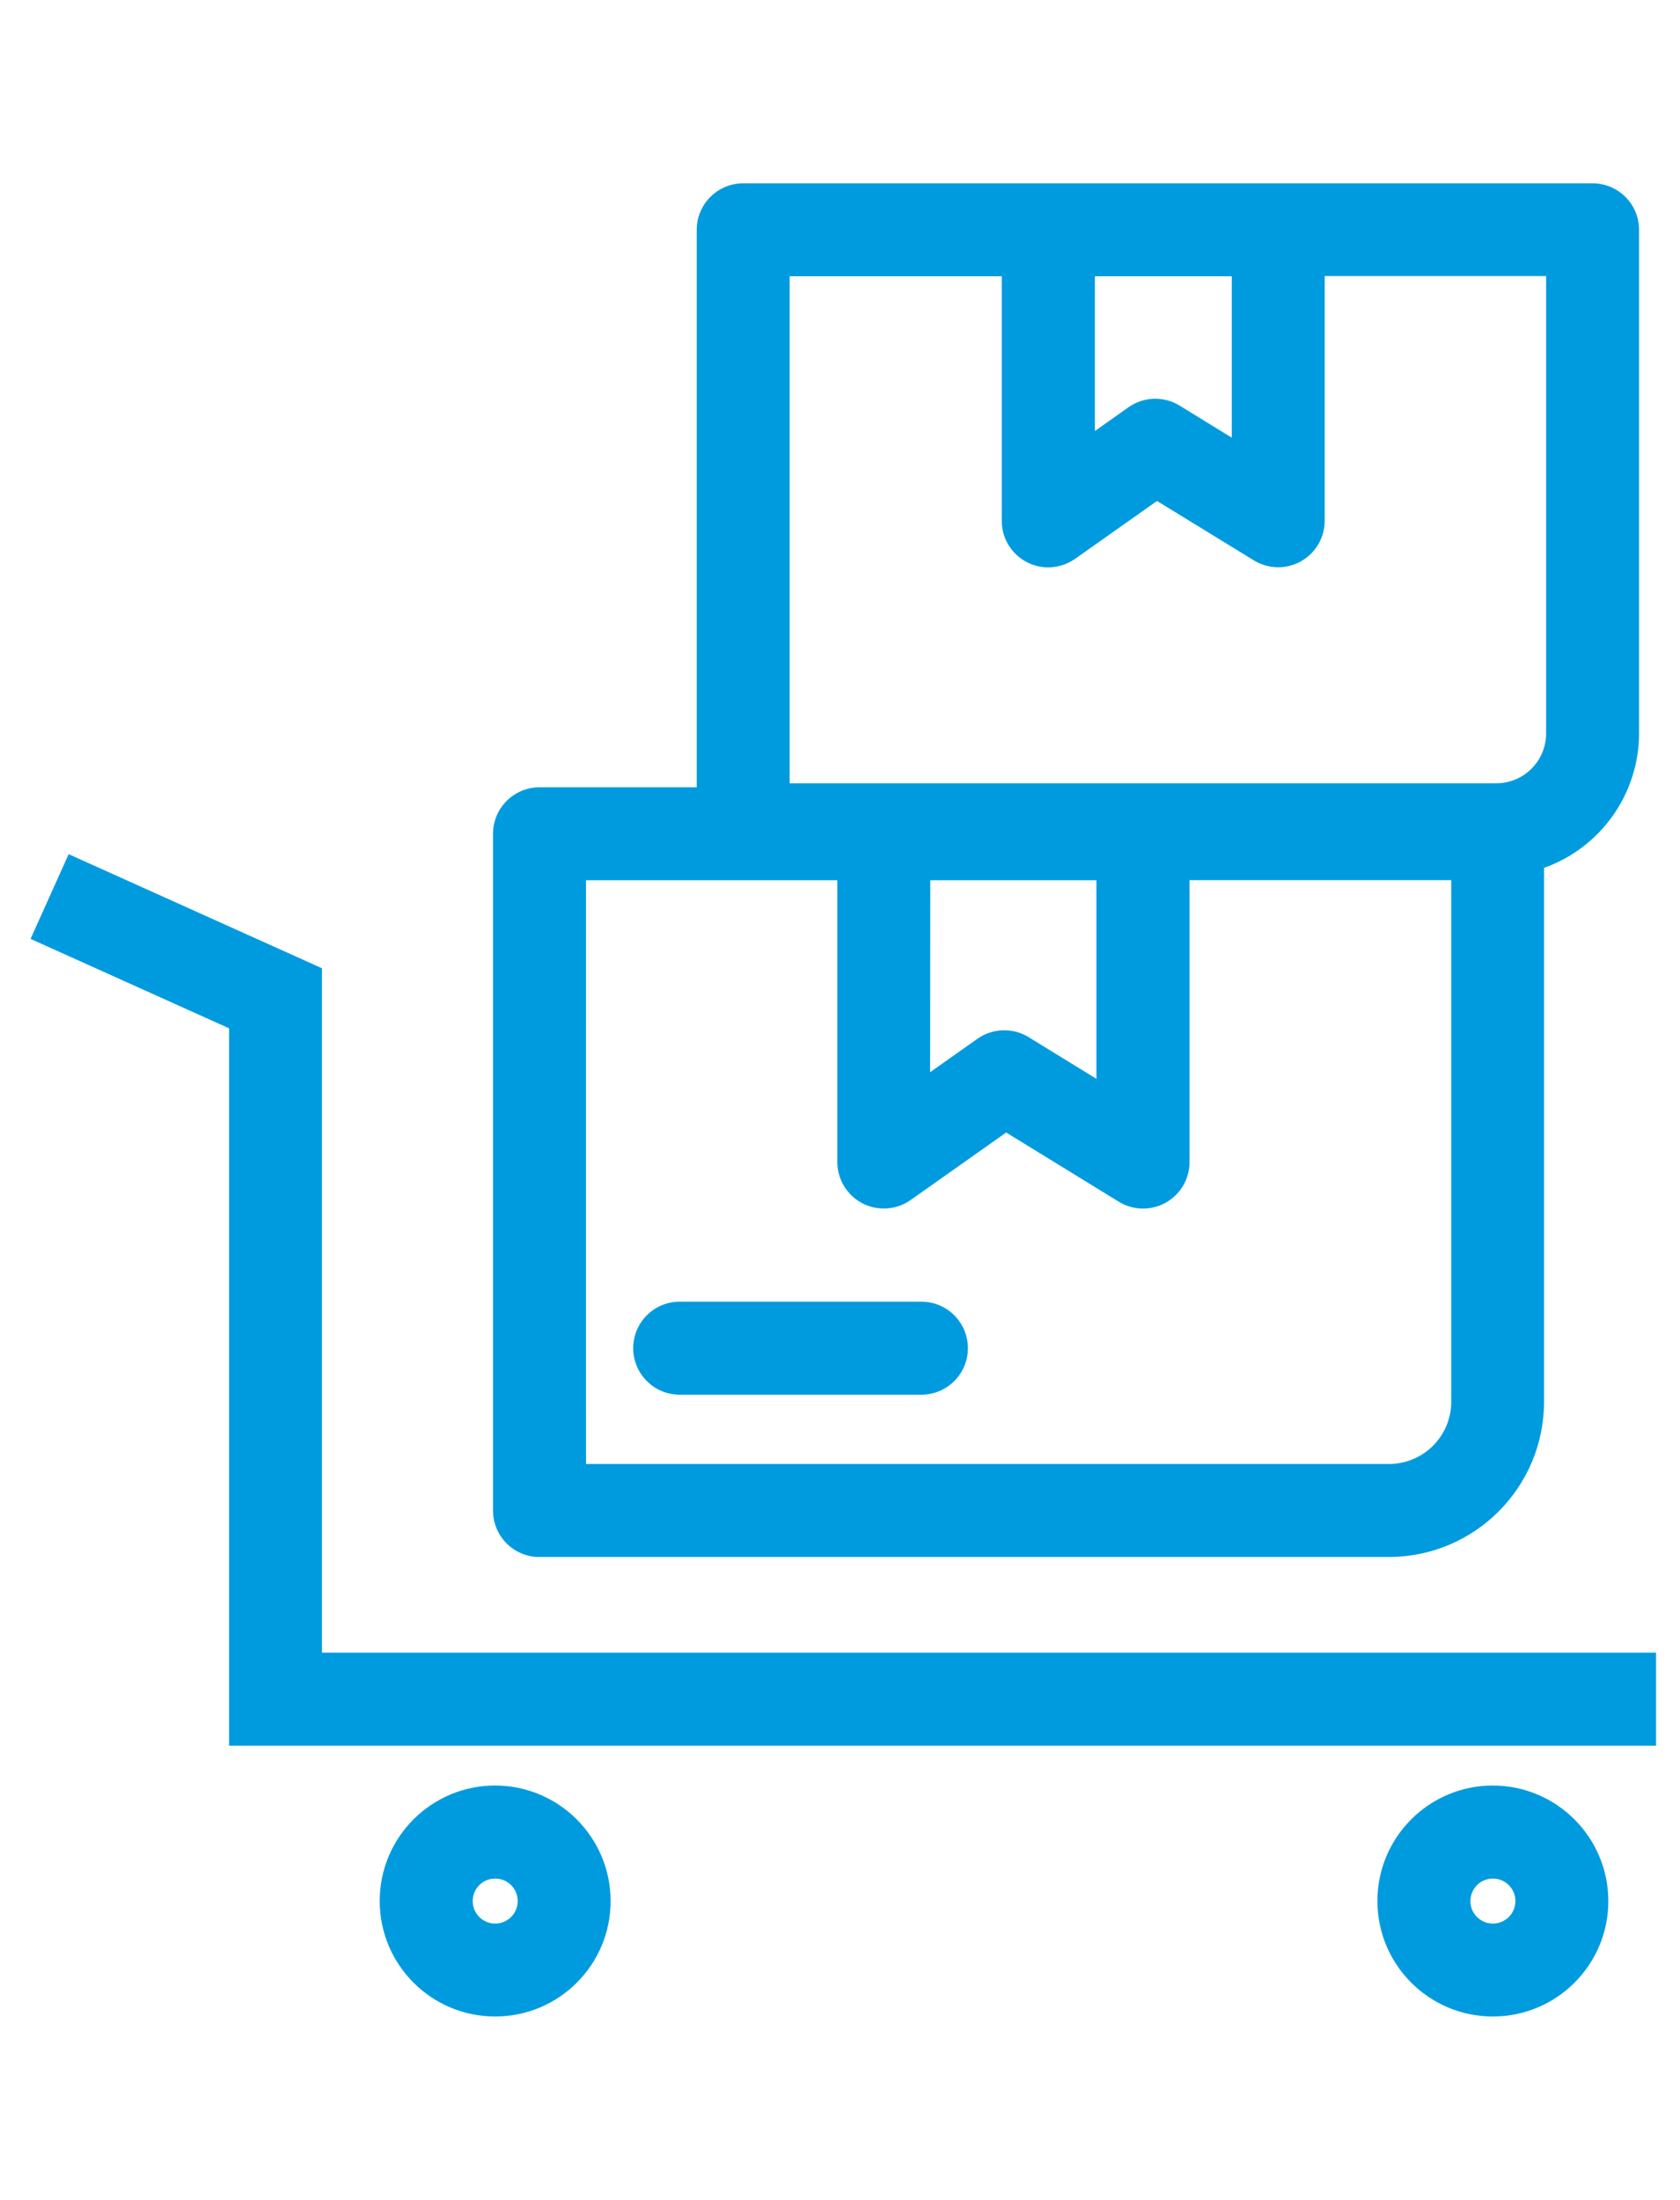
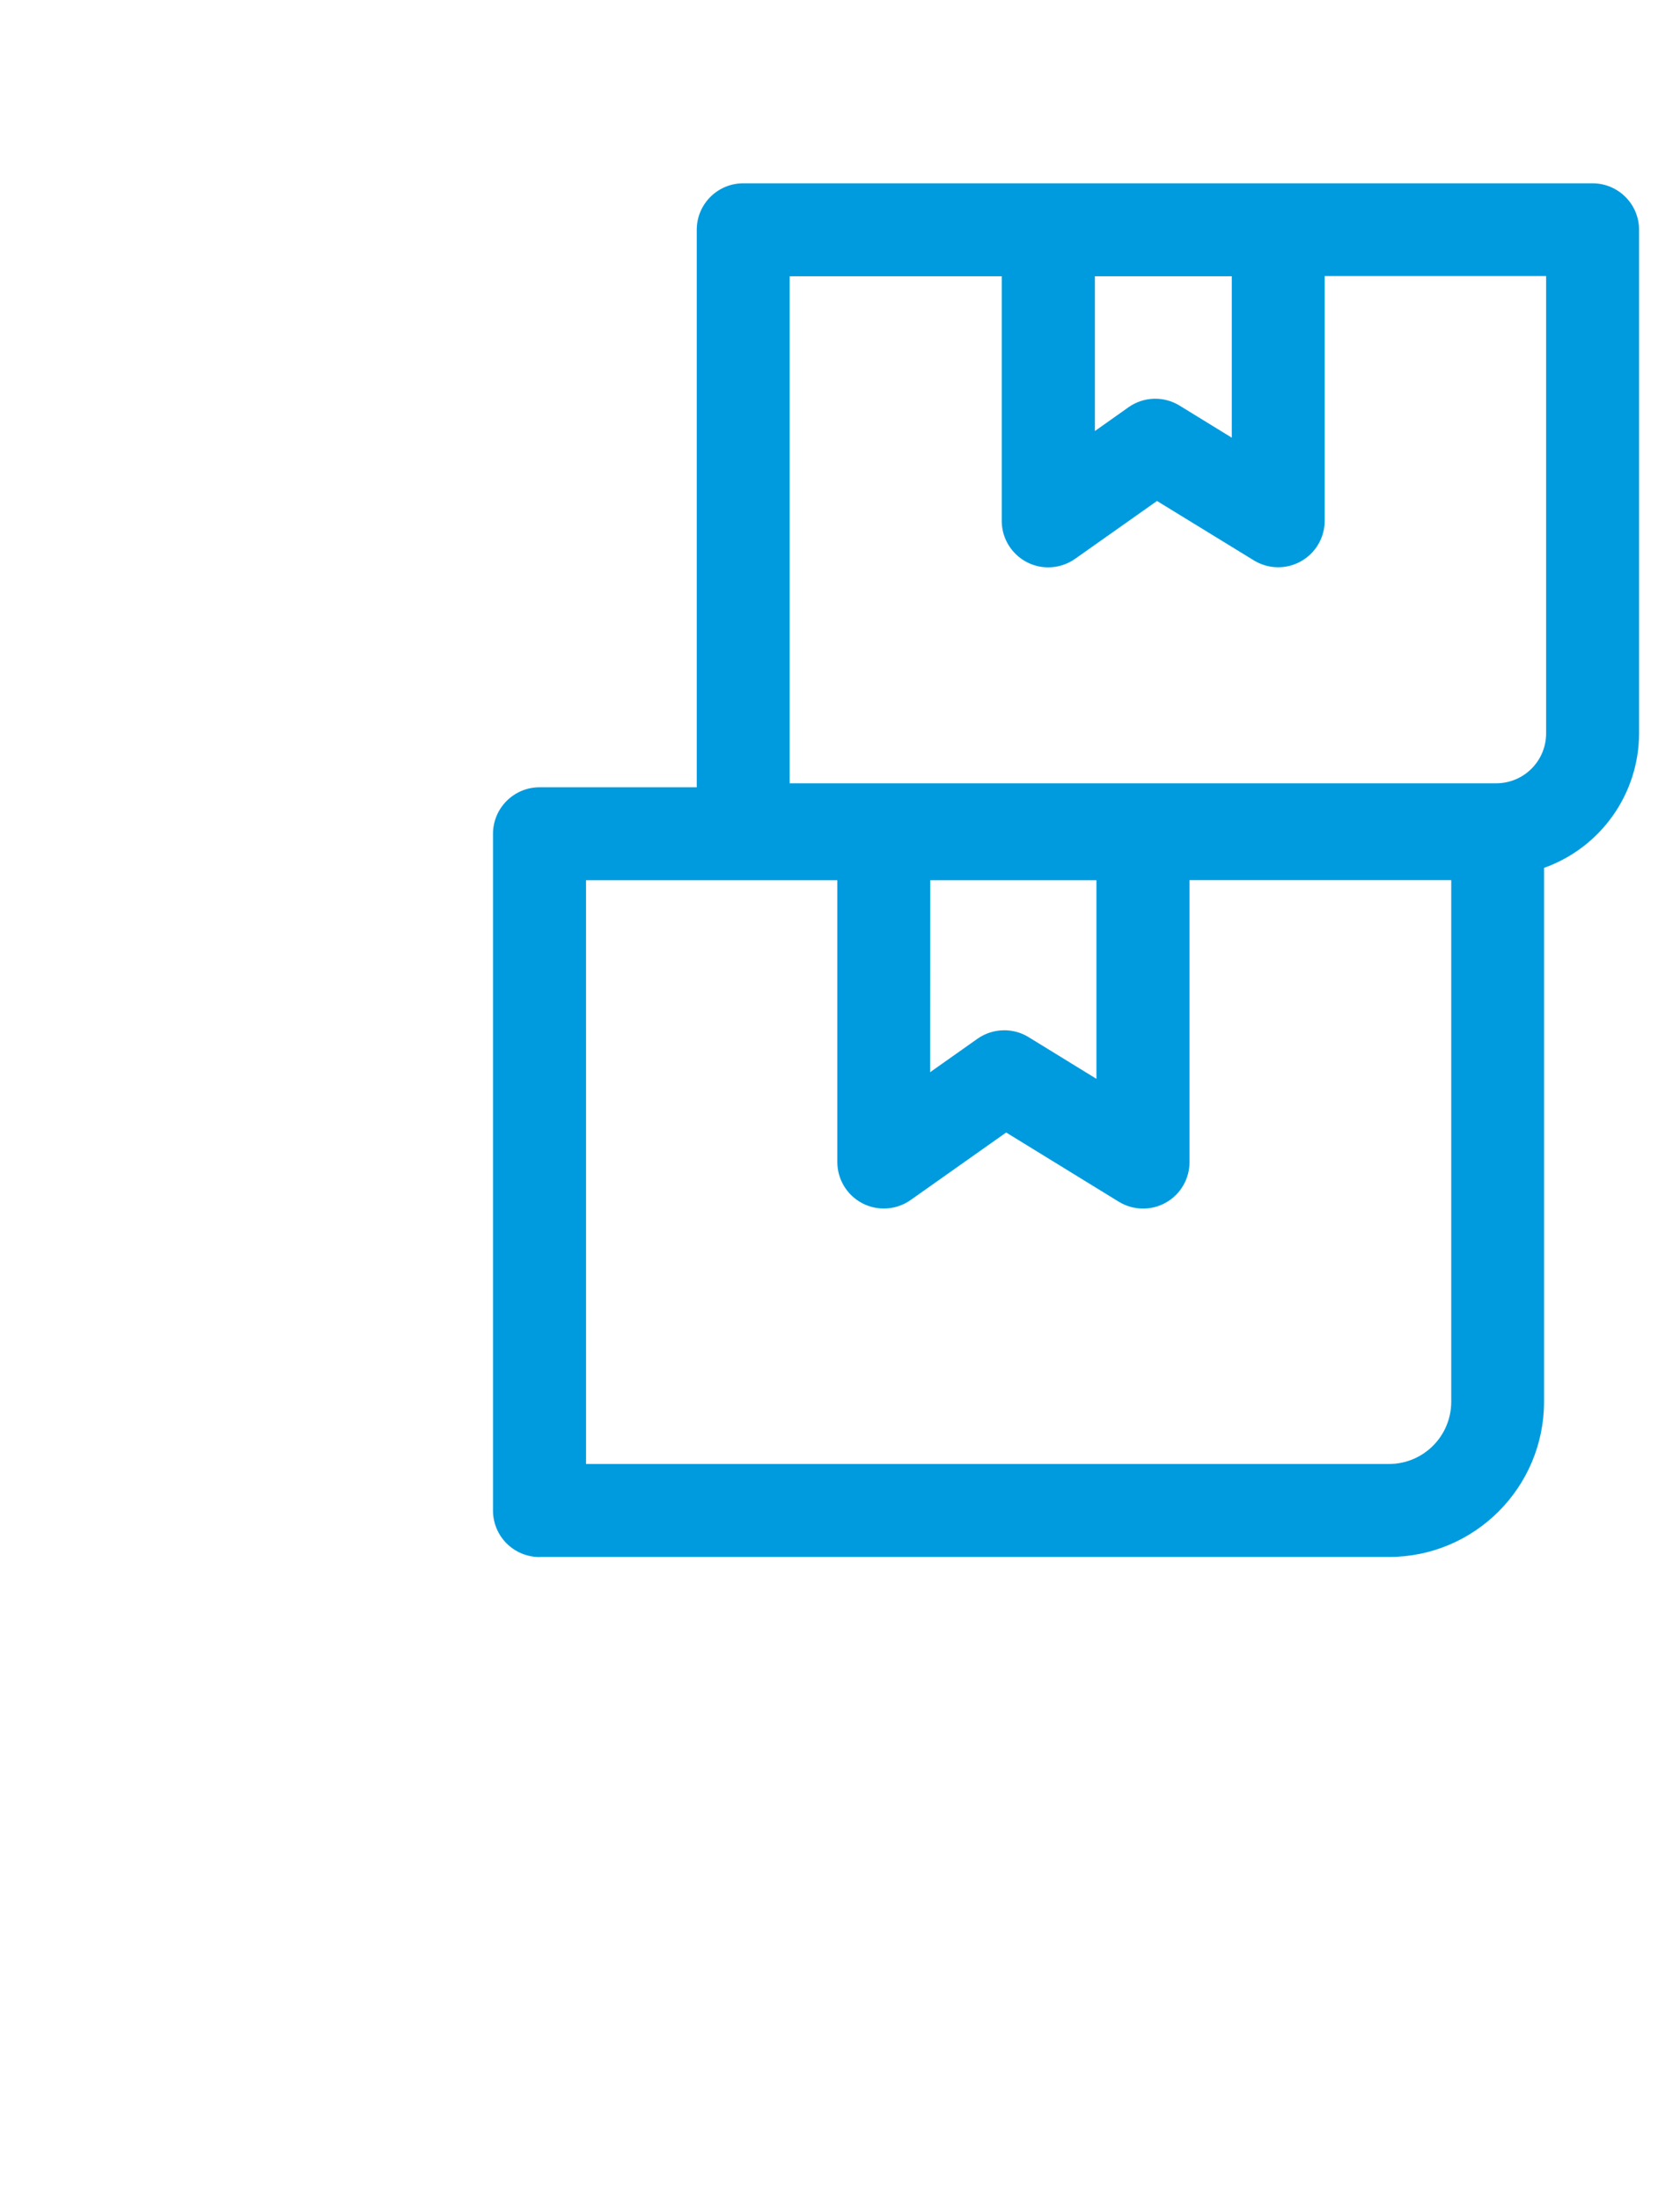
<svg xmlns="http://www.w3.org/2000/svg" width="55" height="72" viewBox="0 0 55 72">
  <g fill="#009BDF" transform="translate(1 6)">
    <path d="M16.663,44.96 L44.473,44.96 C47.276,44.957 49.547,42.685 49.549,39.882 L49.549,22.405 C51.411,21.742 52.656,19.981 52.66,18.005 L52.66,1.522 C52.66,0.682 51.979,0.001 51.139,6.66133815e-16 L23.332,6.66133815e-16 C22.491,6.66133815e-16 21.81,0.681 21.81,1.522 L21.81,19.768 L16.662,19.768 C15.822,19.769 15.141,20.45 15.14,21.29 L15.14,43.442 C15.14,43.845 15.301,44.232 15.586,44.517 C15.872,44.802 16.259,44.962 16.662,44.962 L16.663,44.96 Z M29.455,22.81 L34.895,22.81 L34.895,29.31 L32.677,27.947 C32.437,27.798 32.16,27.72 31.877,27.721 C31.562,27.721 31.255,27.818 30.998,28 L29.45,29.093 L29.455,22.81 Z M39.326,3.042 L39.326,8.325 L37.62,7.277 C37.102,6.957 36.442,6.977 35.945,7.329 L34.845,8.108 L34.845,3.042 L39.326,3.042 Z M24.853,3.042 L31.795,3.042 L31.795,11.048 C31.796,11.888 32.477,12.569 33.317,12.57 C33.632,12.569 33.938,12.472 34.196,12.291 L36.878,10.397 L40.05,12.342 C40.52,12.63 41.109,12.642 41.59,12.372 C42.072,12.102 42.369,11.594 42.368,11.042 L42.368,3.034 L49.617,3.034 L49.617,18.005 C49.617,18.905 48.888,19.635 47.988,19.637 L24.853,19.637 L24.853,3.042 Z M18.185,22.81 L26.412,22.81 L26.412,32.031 C26.412,32.6 26.728,33.121 27.233,33.384 C27.738,33.646 28.347,33.605 28.812,33.277 L31.94,31.067 L35.623,33.33 C36.093,33.62 36.684,33.633 37.166,33.363 C37.647,33.093 37.945,32.582 37.943,32.03 L37.943,22.807 L46.511,22.807 L46.511,39.879 C46.51,41.003 45.601,41.914 44.477,41.916 L18.186,41.916 L18.185,22.81 Z" />
-     <path d="M29.165,36.604 L21.252,36.604 C20.411,36.604 19.73,37.285 19.73,38.126 C19.73,38.967 20.411,39.648 21.252,39.648 L29.165,39.648 C30.006,39.648 30.687,38.967 30.687,38.126 C30.687,37.285 30.006,36.604 29.165,36.604 Z" />
-     <polygon points="9.54 48.091 9.54 25.691 1.248 21.957 0 24.73 6.5 27.657 6.5 51.137 53.216 51.137 53.216 48.091" />
-     <path d="M15.211 52.44C13.123 52.44 11.431 54.132 11.431 56.22 11.431 58.308 13.123 60 15.211 60 17.299 60 18.991 58.308 18.991 56.22 18.987 54.134 17.297 52.444 15.211 52.44zM15.211 56.959C14.804 56.958 14.474 56.628 14.475 56.221 14.476 55.814 14.806 55.484 15.213 55.485 15.62 55.486 15.95 55.816 15.949 56.223 15.947 56.63 15.618 56.958 15.211 56.959L15.211 56.959zM47.874 52.44C45.786 52.44 44.094 54.132 44.094 56.22 44.094 58.308 45.786 60 47.874 60 49.962 60 51.654 58.308 51.654 56.22 51.65 54.134 49.96 52.444 47.874 52.44zM47.874 56.959C47.467 56.958 47.137 56.628 47.138 56.221 47.139 55.814 47.469 55.484 47.876 55.485 48.283 55.486 48.613 55.816 48.612 56.223 48.61 56.63 48.281 56.958 47.874 56.959L47.874 56.959z" />
  </g>
</svg>